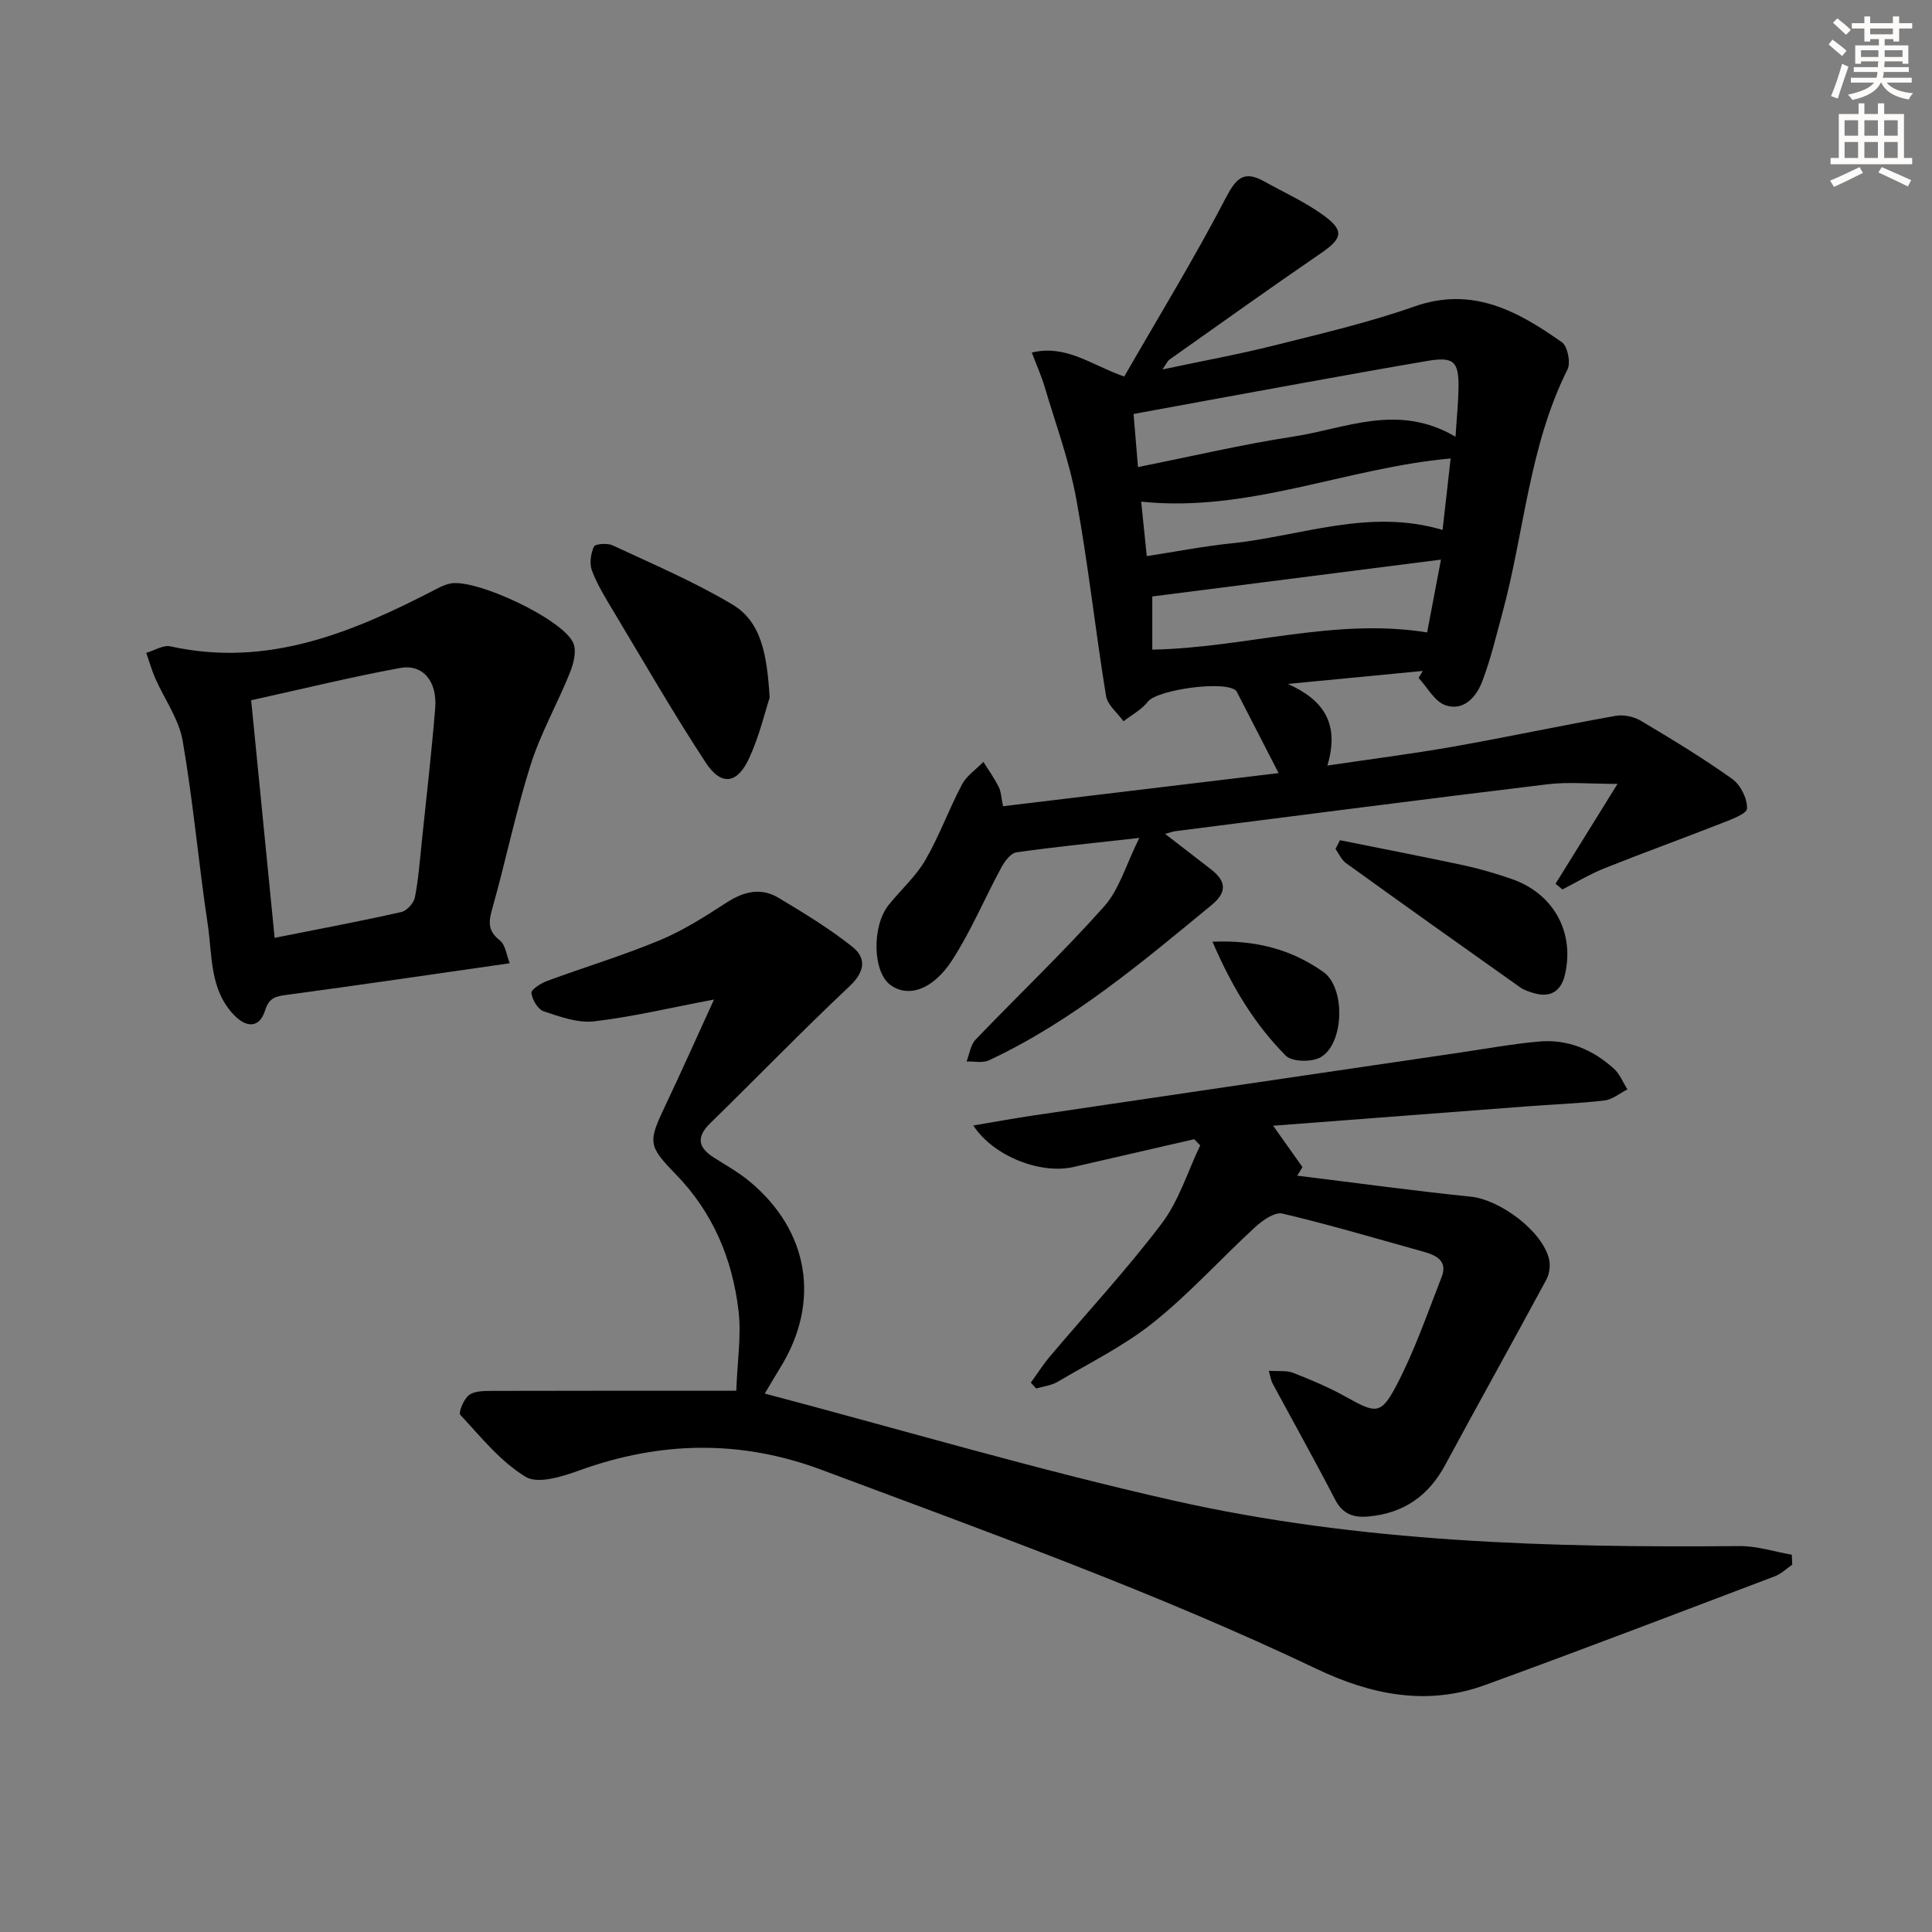
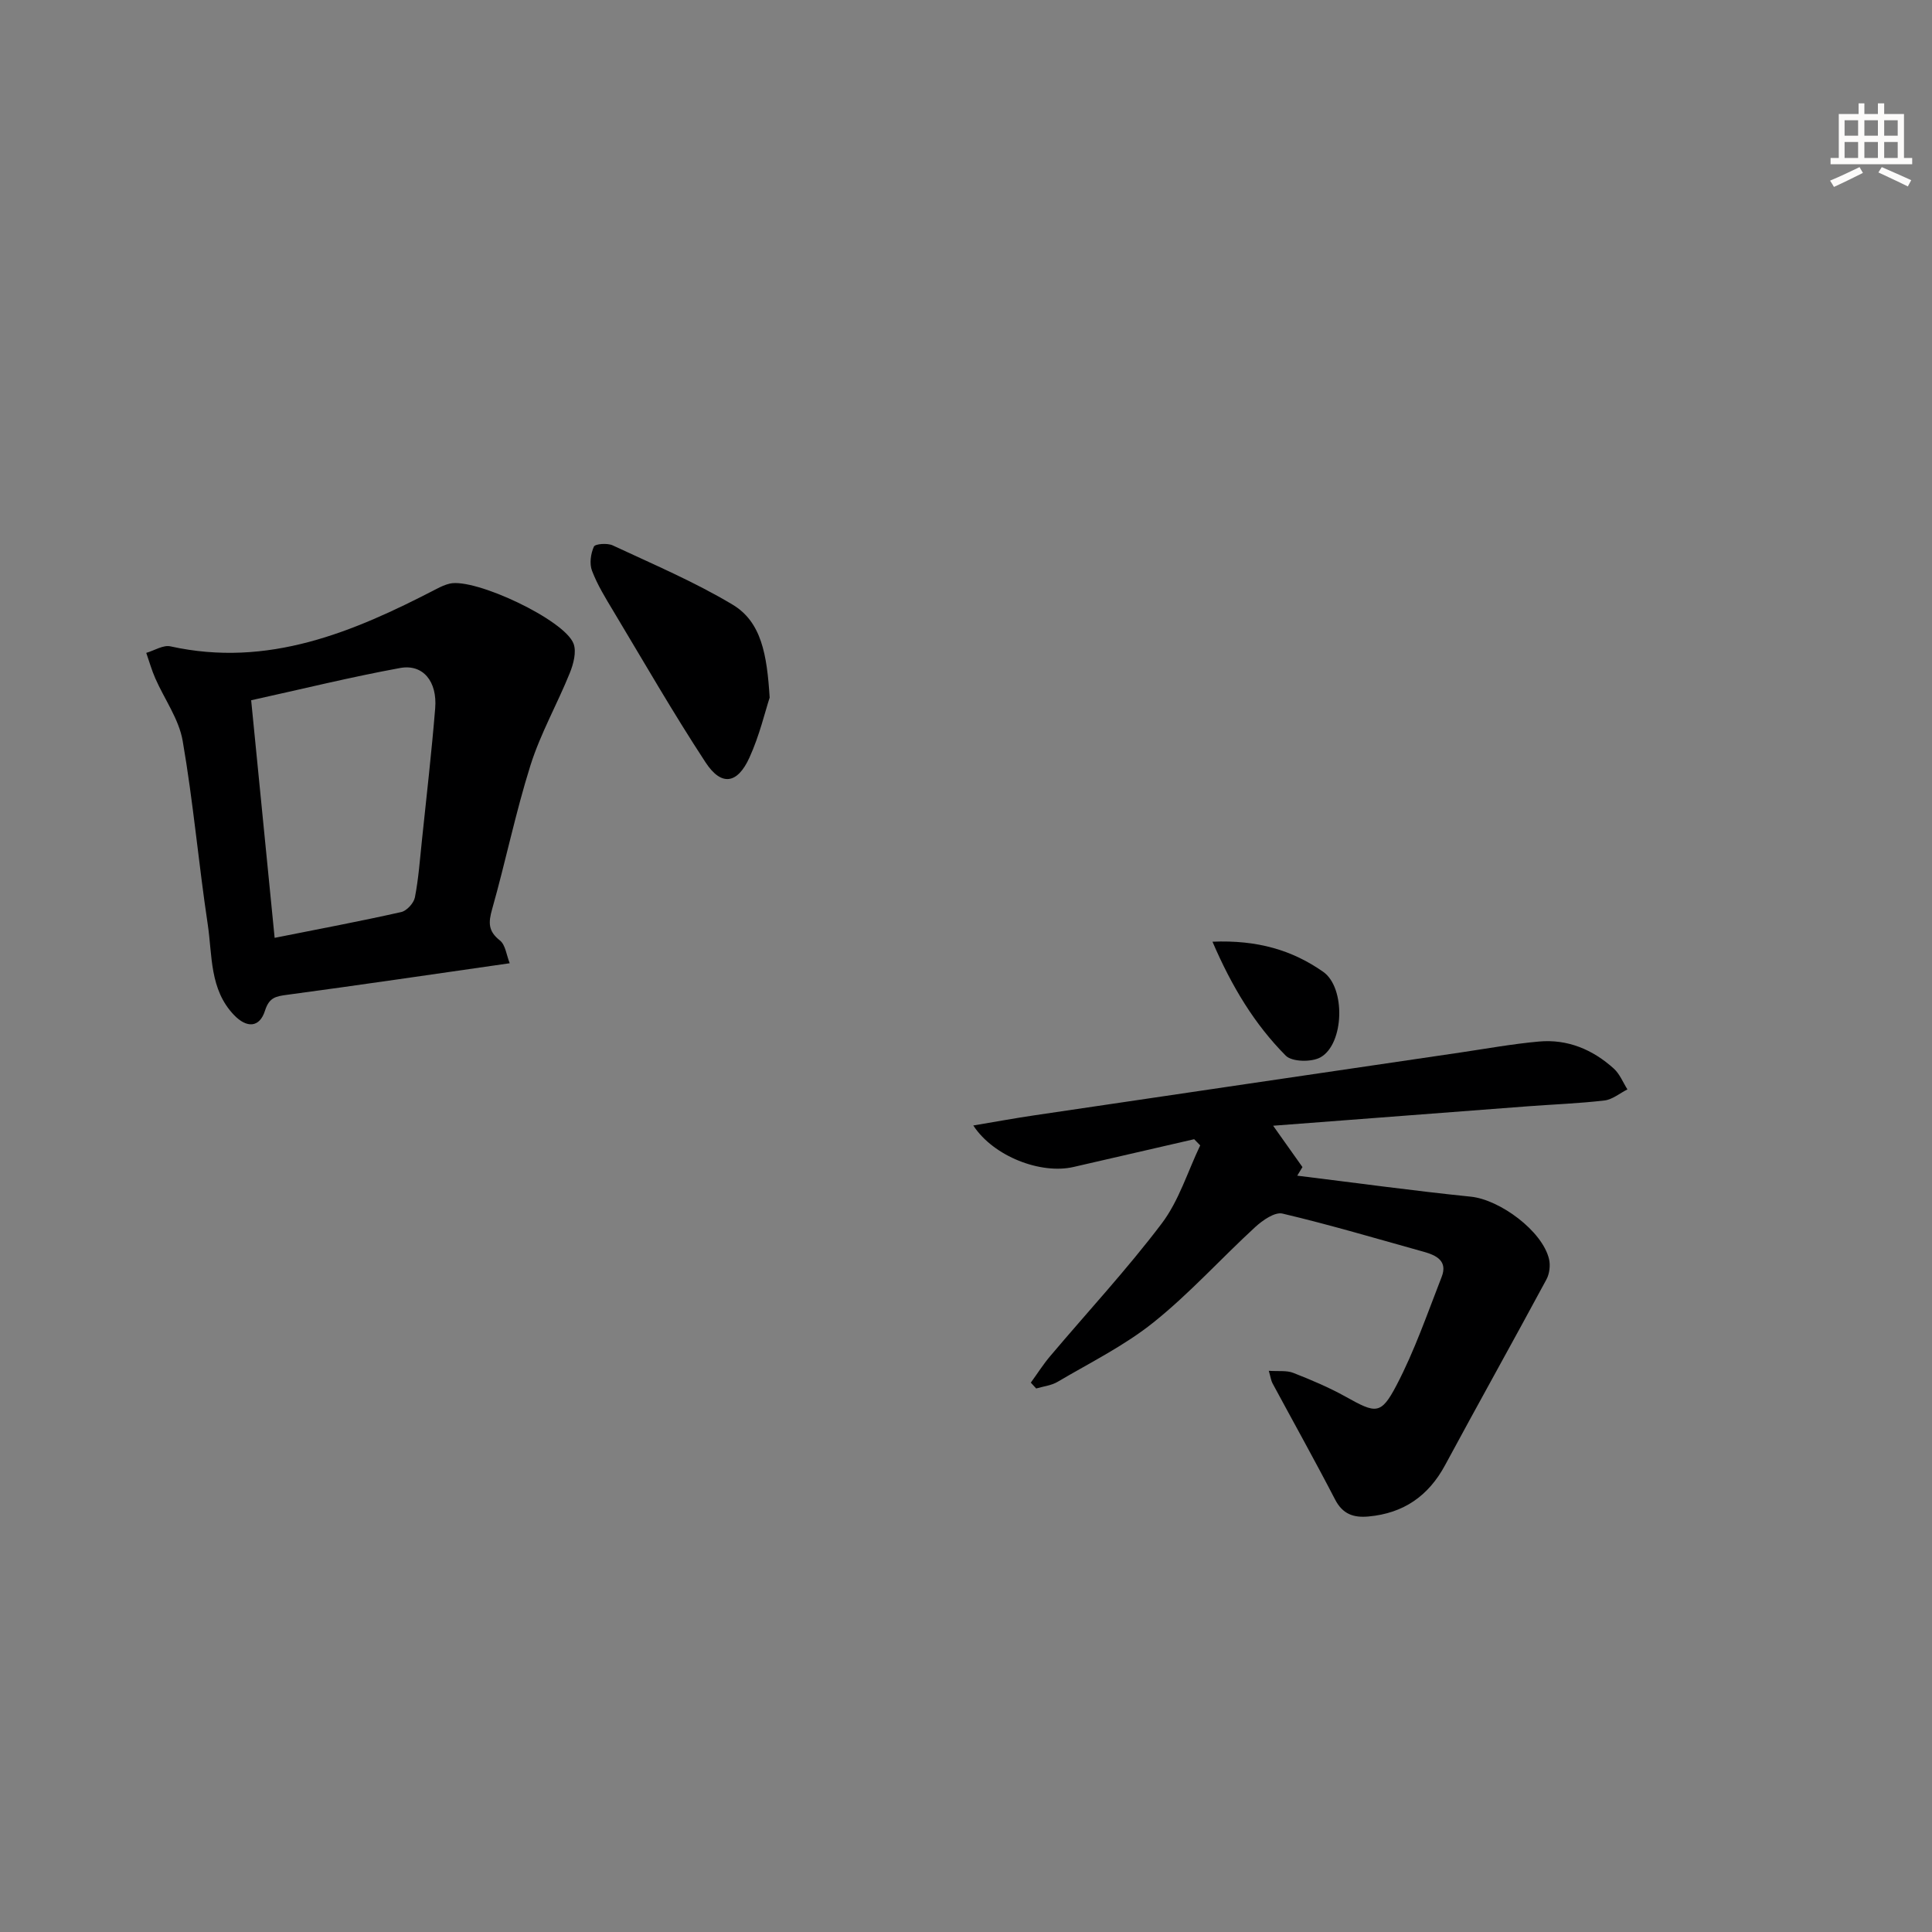
<svg xmlns="http://www.w3.org/2000/svg" enable-background="new 0 0 400 400" viewBox="0 0 400 400">
  <rect x="0" y="0" width="400" height="400" fill="#808080" stroke="none" />
  <g fill="#000001">
-     <path d="m322.06 182.97c4-6.44 7.99-12.87 12.83-20.67-5.68 0-10.12-.45-14.45.07-25.73 3.11-51.42 6.45-77.13 9.72-.46.06-.9.23-2.09.56 3.49 2.69 6.57 5.05 9.63 7.44 3.04 2.39 3.19 4.66.03 7.26-14.53 11.96-28.91 24.13-46.14 32.18-1.3.61-3.07.18-4.62.24.6-1.53.81-3.42 1.86-4.52 8.84-9.23 18.13-18.05 26.62-27.58 3.14-3.52 4.51-8.62 7.29-14.19-9.5 1.07-17.51 1.85-25.46 2.99-1.19.17-2.44 1.89-3.14 3.18-3.44 6.36-6.25 13.11-10.16 19.15-4.06 6.26-9.19 7.79-12.81 5.1-3.64-2.7-3.86-12.15-.31-16.57 2.5-3.11 5.6-5.86 7.57-9.26 2.9-4.99 4.87-10.52 7.58-15.64.97-1.83 2.93-3.14 4.44-4.69 1.07 1.71 2.26 3.36 3.16 5.16.5.99.53 2.22.91 4.02 18.95-2.28 37.81-4.55 57.05-6.86-2.98-5.8-5.75-11.17-8.51-16.55-.08-.15-.13-.32-.23-.44-2.06-2.31-16.42-.3-18.34 2.21-1.27 1.66-3.33 2.72-5.03 4.05-1.25-1.74-3.31-3.35-3.62-5.24-2.21-13.57-3.68-27.27-6.16-40.79-1.45-7.9-4.28-15.55-6.57-23.29-.65-2.18-1.6-4.28-2.64-7.02 7.17-1.71 12.3 2.58 19.14 4.97 7.01-12.19 14.44-24.34 21-36.93 2.15-4.13 3.74-5.82 7.94-3.49 4.19 2.33 8.64 4.33 12.47 7.15 4.24 3.12 3.69 4.74-.72 7.76-10.54 7.22-20.92 14.65-31.35 22.02-.35.25-.53.73-1.43 2.02 8.25-1.75 15.67-3.1 22.97-4.93 9.81-2.46 19.71-4.77 29.22-8.11 12.05-4.23 21.39.99 30.51 7.4 1.19.84 1.87 4.24 1.16 5.65-7.96 15.89-8.92 33.6-13.46 50.36-1.3 4.78-2.44 9.63-4.2 14.25-1.22 3.21-3.86 6.19-7.61 4.9-2.23-.77-3.73-3.69-5.55-5.64.28-.49.56-.97.85-1.46-9.31.9-18.61 1.79-27.92 2.69 7.3 3.28 10.8 8.1 8.18 16.9 9.14-1.36 17.61-2.43 26.02-3.91 11.25-1.99 22.42-4.38 33.66-6.38 1.65-.29 3.78.15 5.23 1.02 6.42 3.82 12.83 7.71 18.91 12.04 1.72 1.23 3.15 4.09 3.06 6.13-.05 1.13-3.43 2.32-5.46 3.12-7.98 3.14-16.06 6.05-24.03 9.24-3.01 1.2-5.83 2.91-8.73 4.39-.48-.4-.95-.79-1.42-1.18zm-20.71-92.55c.27-4.23.58-7.17.62-10.11.08-5.54-1.02-6.5-6.46-5.58-8.33 1.41-16.65 2.92-24.97 4.42-11.88 2.15-23.75 4.34-35.85 6.56.31 3.74.59 7.12.92 10.99 11.13-2.22 21.61-4.7 32.23-6.32 10.78-1.65 21.58-6.99 33.51.04zm-3.01 25.44c-20.64 2.63-40.27 5.14-59.77 7.63v11.01c19.28-.37 37.65-6.67 56.9-3.56.9-4.74 1.8-9.42 2.87-15.08zm.33-6.14c.62-5.46 1.14-10.13 1.67-14.8-21.77 1.96-41.87 11.27-64.07 8.94.4 3.86.76 7.39 1.16 11.28 6.12-.94 11.81-2.06 17.56-2.65 14.37-1.49 28.44-7.31 43.68-2.77z" />
-     <path d="m371.07 323.95c-1.19.81-2.27 1.89-3.58 2.39-20.01 7.58-39.98 15.24-60.09 22.55-11.96 4.35-23.54 2-34.7-3.31-33.33-15.88-68.03-28.32-102.55-41.25-16.76-6.28-33.41-5.97-50.19.1-3.52 1.28-8.59 2.88-11.12 1.34-5.21-3.16-9.28-8.26-13.53-12.83-.44-.48.71-3.3 1.81-4.12 1.16-.86 3.14-.84 4.76-.85 16.42-.05 32.84-.03 50.56-.03.23-6.23 1.06-11.45.47-16.5-1.26-10.78-5.3-20.45-13.09-28.42-5.79-5.93-5.6-6.67-1.96-14.36 3.32-7 6.47-14.08 9.97-21.72-9 1.7-16.87 3.59-24.85 4.52-3.37.39-7.06-.96-10.41-2.08-1.21-.4-2.37-2.39-2.55-3.79-.09-.7 1.95-2.02 3.24-2.49 7.78-2.87 15.74-5.27 23.38-8.45 4.85-2.02 9.38-4.93 13.82-7.8 3.55-2.29 7.1-3.15 10.74-.96 5.23 3.14 10.49 6.33 15.25 10.11 3.02 2.4 2.6 5.22-.6 8.23-9.8 9.22-19.17 18.91-28.8 28.32-2.99 2.92-2.48 5.06.79 7.14 2.52 1.6 5.17 3.08 7.45 4.99 12.25 10.23 14.61 24.93 6.3 38.41-.86 1.4-1.69 2.81-3.26 5.43 28.67 7.58 56.5 15.82 84.75 22.18 38.49 8.66 77.77 9.76 117.09 9.4 3.6-.03 7.2 1.16 10.8 1.79.04.68.07 1.37.1 2.06z" />
    <path d="m263.59 233.07c2.25 3.18 4.16 5.87 6.07 8.56-.36.59-.72 1.18-1.08 1.78 11.98 1.47 23.95 3.12 35.95 4.35 6 .62 14.8 7.09 16.18 12.92.31 1.31.1 3.04-.54 4.22-6.93 12.86-14.06 25.61-20.99 38.46-3.45 6.39-8.6 9.94-15.82 10.61-3.1.29-5.37-.46-6.95-3.52-4.19-8.09-8.64-16.05-12.96-24.07-.29-.54-.36-1.2-.76-2.57 2.03.14 3.71-.11 5.07.43 3.7 1.45 7.4 3.01 10.86 4.94 6.24 3.48 7.27 3.81 10.51-2.37 3.75-7.15 6.4-14.89 9.35-22.44 1.29-3.29-1.08-4.47-3.7-5.2-9.73-2.71-19.42-5.59-29.25-7.91-1.59-.38-4.11 1.38-5.63 2.77-7.09 6.51-13.57 13.74-21.05 19.73-6.04 4.85-13.16 8.36-19.88 12.33-1.3.77-2.95.94-4.44 1.38-.37-.4-.74-.81-1.11-1.21 1.34-1.84 2.56-3.78 4.03-5.51 7.72-9.14 15.88-17.93 23.08-27.45 3.56-4.71 5.36-10.73 7.96-16.16-.42-.43-.84-.85-1.25-1.28-8.33 1.92-16.65 3.83-24.98 5.75-6.76 1.56-16.55-2.16-20.75-8.59 4.49-.75 8.58-1.51 12.68-2.11 29.39-4.35 58.78-8.68 88.17-13 5.41-.8 10.8-1.78 16.24-2.27 5.94-.54 11.15 1.65 15.52 5.6 1.23 1.11 1.9 2.85 2.82 4.31-1.58.79-3.1 2.1-4.75 2.29-5.28.62-10.61.81-15.91 1.21-17.53 1.33-35.07 2.67-52.69 4.02z" />
    <path d="m105.53 199.43c-15.85 2.27-30.94 4.5-46.06 6.53-2.34.31-3.73.53-4.6 3.27-1.12 3.57-3.79 3.67-6.43.91-5.08-5.31-4.46-12.32-5.43-18.76-1.9-12.64-3.01-25.41-5.19-38-.78-4.5-3.77-8.61-5.67-12.94-.75-1.7-1.25-3.51-1.87-5.27 1.67-.48 3.51-1.68 5-1.35 20.22 4.47 37.8-2.92 55.08-11.88.88-.46 1.81-.89 2.76-1.11 5.23-1.21 23.78 7.5 25.63 12.44.64 1.7-.03 4.21-.78 6.07-2.59 6.41-6.06 12.52-8.13 19.07-3.09 9.8-5.15 19.92-7.95 29.82-.78 2.75-.85 4.55 1.61 6.48 1.16.92 1.35 3.03 2.03 4.72zm-53.53-54.45c1.64 16.61 3.23 32.68 4.86 49.19 9.34-1.86 17.81-3.45 26.21-5.34 1.15-.26 2.6-1.85 2.83-3.03.76-3.9 1.04-7.9 1.46-11.86.95-9.09 2-18.18 2.74-27.29.46-5.57-2.52-9.21-7.25-8.35-10.22 1.87-20.34 4.37-30.85 6.68z" />
    <path d="m159.35 144.43c-.94 2.86-2.1 7.85-4.19 12.43-2.5 5.49-5.82 5.95-9.07 1-6.71-10.24-12.82-20.87-19.12-31.37-1.62-2.69-3.29-5.41-4.4-8.32-.56-1.46-.27-3.54.39-5 .26-.58 2.79-.77 3.88-.26 8.35 3.9 16.9 7.53 24.78 12.24 6.04 3.59 7.17 10.37 7.73 19.28z" />
-     <path d="m277.43 173.96c8.52 1.72 17.06 3.36 25.56 5.18 3.38.73 6.73 1.72 10 2.85 8.59 2.97 13.03 10.91 11.04 19.72-.72 3.19-2.72 4.91-6.19 3.98-1.1-.3-2.27-.67-3.18-1.32-12.04-8.52-24.05-17.07-36.01-25.69-.93-.67-1.44-1.93-2.15-2.91.31-.6.62-1.21.93-1.81z" />
    <path d="m251.03 194.97c9.31-.39 16.55 1.76 22.93 6.24 4.67 3.28 4.35 14.92-.55 17.69-1.84 1.04-5.9.97-7.2-.33-6.43-6.48-11.14-14.21-15.18-23.6z" />
  </g>
-   <path d="m378.6 9.2.8-1c.9.7 1.9 1.4 2.9 2.3l-.9 1.1c-1.1-.9-2-1.7-2.8-2.4zm.5 10.7c.9-2.1 1.6-4.3 2.3-6.7.4.2.8.4 1.3.6-.7 2.1-1.5 4.3-2.2 6.6zm.4-15.2.9-.9c1 .8 2 1.6 2.8 2.4l-1 1c-1-.9-1.9-1.8-2.7-2.5zm12.5-1.3h1.2v1.4h2.7v1.1h-2.7v2.7h-1.2v-.5h-1.8v1.3h4.9v3.8h-1.2v-.5h-3.7c0 .4-.1.9-.1 1.2h5.1v1h-5.2c0 .5-.1.9-.2 1.2h6v1h-5.2c1.1 1.3 2.9 2 5.5 2.2-.4.4-.7.8-.9 1.3-2.9-.5-4.8-1.6-5.7-3.5h-.1c-.8 1.7-2.7 2.9-5.9 3.6-.2-.4-.6-.8-.9-1.1 2.8-.6 4.6-1.4 5.4-2.5h-4.8v-1h5.3c.1-.3.2-.7.2-1.2h-4.9v-1h5c0-.4 0-.8.1-1.2h-3.6v.5h-1.2v-3.8h4.9v-1.3h-1.8v.5h-1.2v-2.7h-2.6v-1.1h2.6v-1.4h1.2v1.4h4.7v-1.4zm-6.7 8.4h3.6c0-.4 0-.9 0-1.4h-3.6zm1.9-4.7h4.7v-1.2h-4.7zm6.7 3.3h-3.7v1.4h3.7z" fill="#fcfbfa" />
  <path d="m384.7 21.4h1.3v2.2h2.8v-2.2h1.3v2.2h4.1v9.1h1.7v1.3h-16.9v-1.3h1.7v-9.1h4.1v-2.2zm.3 13.2.7 1.2c-1.8.9-3.8 1.9-6 2.9-.2-.4-.5-.8-.8-1.3 2.4-1 4.4-2 6.1-2.8zm-3.1-6.5h2.8v-3.2h-2.8zm0 4.6h2.8v-3.3h-2.8zm4.1-4.6h2.8v-3.2h-2.8zm0 4.6h2.8v-3.3h-2.8zm3.6 1.9c2.1.9 4.1 1.8 6.1 2.7l-.7 1.3c-2.2-1.1-4.2-2-6.1-2.9zm3.3-9.7h-2.8v3.2h2.8zm-2.8 7.8h2.8v-3.3h-2.8z" fill="#fcfbfa" />
</svg>